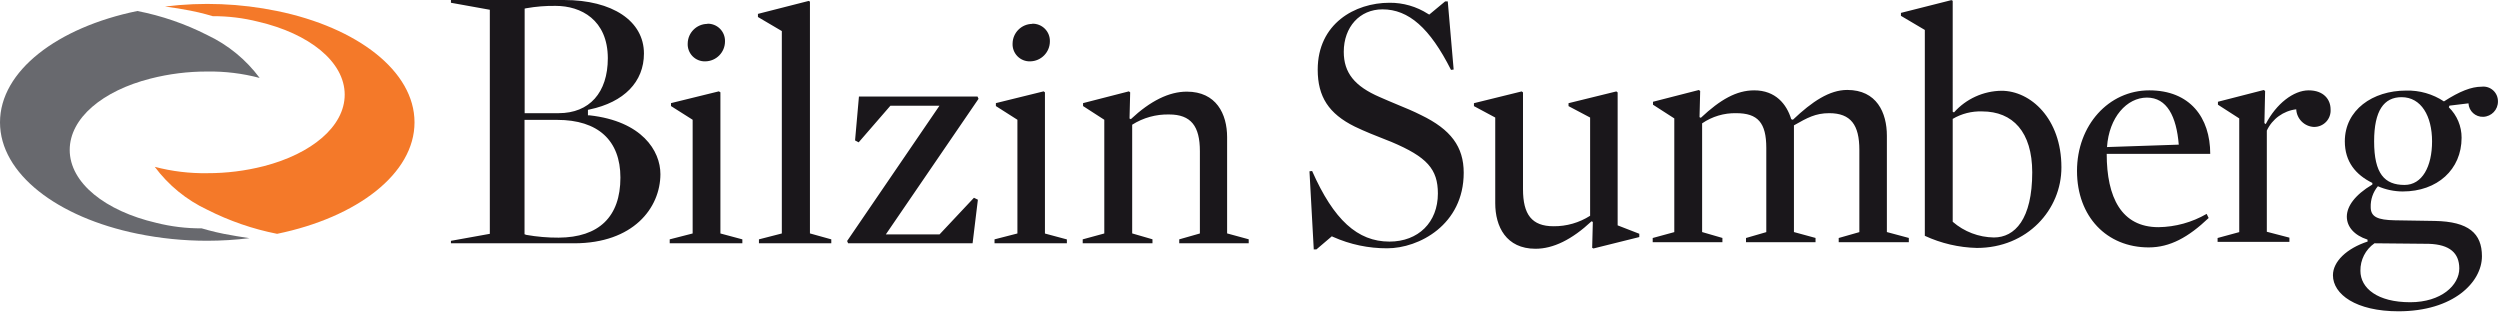
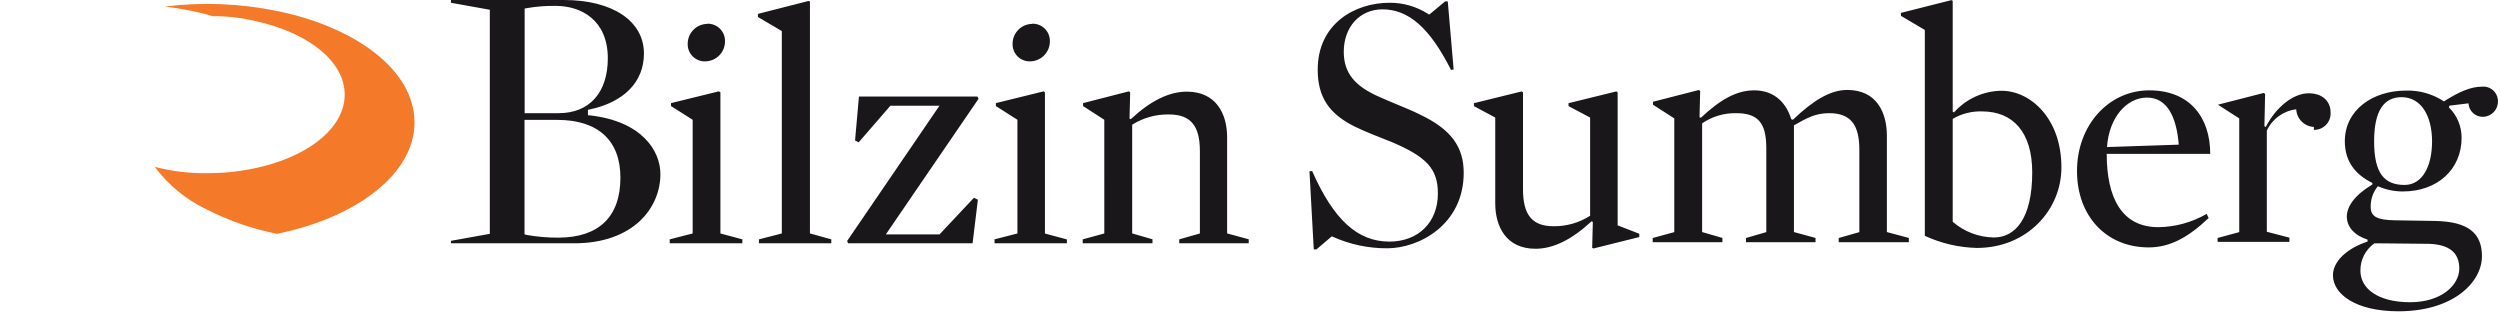
<svg xmlns="http://www.w3.org/2000/svg" width="425" height="53" viewBox="0 0 425 53">
  <title>
    Bilzin
  </title>
  <g fill="none" fill-rule="evenodd">
-     <path d="M38.08 39.76c-1.9-.37-3.8-.94-3.8-.94-2.606.013-5.203-.303-7.73-.94-8.61-2-14.7-6.77-14.7-12.39 0-5.42 5.62-10.07 13.74-12.13 3.15-.805 6.39-1.208 9.64-1.2 3.006-.046 6.004.32 8.91 1.09-2.325-3.126-5.385-5.63-8.91-7.29-3.75-1.907-7.75-3.284-11.88-4.09C9.75 4.66 0 12.07 0 20.8s9.74 16.15 23.35 18.93c3.91.8 7.89 1.202 11.88 1.2 2.4-.002 4.798-.15 7.18-.44-1.43-.21-2.94-.46-4.33-.73z" fill="#68696E" style="mix-blend-mode:multiply" />
    <path d="M32.37 1.81c1.9.36 3.8.94 3.8.94 2.606-.014 5.203.302 7.73.94 8.61 2 14.7 6.77 14.7 12.4 0 5.41-5.64 10.06-13.73 12.15-3.146.805-6.382 1.21-9.63 1.2-3.012.05-6.017-.313-8.93-1.08 2.327 3.128 5.39 5.633 8.92 7.29 3.753 1.905 7.75 3.285 11.88 4.1 13.6-2.8 23.36-10.22 23.36-18.95 0-8.73-9.76-16.14-23.36-18.93C40.84.583 34.402.326 28.05 1.11c1.42.18 2.97.43 4.32.7z" fill="#F47929" />
-     <path d="M114.07 18.03v-.5l8.13-2 .27.16v24l3.73 1v.67h-12.35v-.67l3.9-1V20.36l-3.68-2.33zm6.18-14c.802-.022 1.578.287 2.146.854.567.568.876 1.344.854 2.146.006 1.857-1.483 3.373-3.34 3.4-.815.03-1.604-.286-2.175-.868-.57-.582-.87-1.378-.825-2.192.038-1.824 1.516-3.29 3.34-3.31v-.03zM141.32 40.69v.67h-12.3v-.67l3.89-1V5.28l-4.06-2.39v-.53l8.62-2.2.22.11v39.41M150.59 39.85h9.13l5.85-6.23.67.33-.9 7.41h-21.16l-.17-.39 15.7-23h-8.34l-5.4 6.23-.61-.33.66-7.46h20.16l.17.39M169.3 18.03v-.5l8.12-2 .22.17v24l3.73 1v.66h-12.3v-.67l3.89-1V20.36l-3.66-2.33zm6.18-14c.802-.022 1.578.287 2.146.854.567.568.876 1.344.854 2.146 0 1.855-1.486 3.367-3.34 3.4-.815.03-1.604-.286-2.175-.868-.57-.582-.87-1.378-.825-2.192.038-1.82 1.51-3.283 3.33-3.31l.01-.03zM208.61 39.68l3.67 1v.68h-11.81v-.67l3.51-1v-14c0-4.23-1.5-6.23-5.23-6.23-2.22-.052-4.404.553-6.28 1.74v18.48l3.45 1v.68h-11.86v-.67l3.67-1V20.36l-3.61-2.33v-.5l7.79-2 .22.17-.11 4.45.22.11c3.333-3.12 6.507-4.68 9.52-4.68 5 0 6.85 3.79 6.85 7.74v16.36zM76.66 41.36v-.42l6.61-1.19V1.66L76.66.47V0h19.21c8.26 0 13.6 3.57 13.6 9.1 0 4.81-3.37 8.27-9.24 9.51l-.28.06v.94h.32c8.84 1 12 6 12 10-.02 5.75-4.61 11.75-14.67 11.75H76.66zm12.51-1.54l.3.11c1.816.32 3.656.48 5.5.47 6.83-.04 10.5-3.53 10.5-10.21 0-6.33-3.82-9.81-10.74-9.81h-5.56v19.49-.05zM94.47 1c-1.676-.026-3.35.108-5 .4l-.28.06v17.78h5.78c5.23 0 8.36-3.49 8.36-9.35C103.31 3.36 98.75 1 94.47 1zM223.34 42.42l-.73-13.3.45-.05c3.67 8.3 7.72 12 13.14 12 4.92 0 8.24-3.28 8.24-8.17 0-4.16-1.85-6.22-7.91-8.78l-.76-.3c-1.84-.72-3.74-1.47-5.46-2.3-4.41-2.18-6.3-5.07-6.3-9.68 0-7.81 6.32-11.37 12.2-11.37 2.32-.02 4.597.637 6.55 1.89l.21.12 2.7-2.24h.45l1 11.58-.45.06c-3.59-7.12-7.2-10.29-11.65-10.29-3.87 0-6.58 3-6.58 7.22 0 3.55 1.83 5.85 6.13 7.7 1 .45 2 .86 3 1.28 1.34.55 2.72 1.12 4 1.77 5.08 2.45 7.26 5.39 7.26 9.81 0 8.85-7.62 12.84-13 12.84-3.173.015-6.313-.646-9.21-1.94l-.21-.1-2.62 2.23h-.5l.05.02zM278.68 39.74v.56l-7.79 1.94-.22-.11.11-4.4-.22-.11c-3.333 3.113-6.507 4.67-9.52 4.67-5 0-6.85-3.78-6.85-7.74V19.98l-3.62-1.94v-.5l8.12-2 .22.17v16.46c0 4.29 1.5 6.29 5.18 6.29 2.206.025 4.37-.593 6.23-1.78v-16.7l-3.67-1.94v-.5l8.13-2 .22.17v22.6l3.68 1.43zM310.97 19.24c-2.33 0-3.73.78-6 2.07v18.14l3.67 1v.72h-11.82v-.71l3.45-1V25.15c0-4.29-1.44-5.91-5.12-5.91-2.063-.042-4.088.563-5.79 1.73v18.48l3.45 1v.72h-11.85v-.71l3.67-1V20.13l-3.62-2.33v-.5l7.8-2 .22.17-.11 4.45.22.11c3.33-3.12 6.07-4.67 9.08-4.67 3.62 0 5.51 2.34 6.29 4.9l.28.1c3.29-3.12 6.23-5.07 9.24-5.07 5 0 6.74 3.84 6.74 7.79v16.37l3.73 1v.72h-11.92v-.71l3.51-1v-14c0-4.21-1.45-6.22-5.12-6.22zM336.07 42.15c-3.06-.073-6.072-.774-8.85-2.06v-35l-4.06-2.4v-.5l8.58-2.17.22.11V19l.22.11c2.054-2.305 4.983-3.64 8.07-3.68 4.95 0 10.19 4.73 10.19 13 .03 7.21-5.8 13.72-14.37 13.72zm.89-23.21c-1.753-.06-3.488.38-5 1.27V37.7c1.945 1.688 4.425 2.634 7 2.67 3.57 0 6.52-3.11 6.52-11.08-.01-6.85-3.29-10.35-8.52-10.35zM358.14 26.15c0 7.41 2.5 12.47 8.8 12.47 2.878-.04 5.7-.818 8.19-2.26l.34.7c-3.45 3.28-6.57 5-10.19 5-7.13 0-12.19-5.23-12.19-13s5.38-13.7 12.29-13.7c6.91 0 10.36 4.62 10.36 10.8h-17.6v-.01zm12.25-1.56c-.39-4.79-2-8-5.41-8s-6.45 3.34-6.79 8.41l12.2-.41zM393.36 21.58c-1.622-.08-2.92-1.378-3-3-2.18.263-4.07 1.63-5 3.62v17.2l3.84 1v.72h-12.21v-.66l3.68-1V20.13l-3.62-2.33v-.5l7.79-2 .23.17-.12 5.46.22.17c1.79-3.47 4.74-5.74 7.3-5.74 2.56 0 3.73 1.56 3.73 3.23.056.783-.22 1.553-.76 2.122-.54.57-1.295.884-2.08.868zM408.47 32.55c-1.456-.004-2.896-.306-4.23-.89-.828.998-1.262 2.264-1.22 3.56 0 1.67 1.22 2.17 4.06 2.23l6.85.11c5.73.11 8 2.11 8 6 0 4.4-4.84 9.36-14.19 9.36-7.24 0-11.14-2.9-11.14-6.13 0-2.33 2.34-4.56 5.9-5.73l-.03-.33c-2.23-.72-3.51-2.17-3.51-3.9s1.34-3.68 4.34-5.46v-.27c-2.84-1.39-4.68-3.62-4.68-7.07 0-5.34 4.73-8.63 10.41-8.63 2.285-.065 4.534.578 6.44 1.84 2.67-1.72 4.67-2.5 6.4-2.5.71-.087 1.426.138 1.96.618.532.48.83 1.165.82 1.882.017 1.408-1.093 2.57-2.5 2.62-1.322.05-2.44-.97-2.51-2.29l-3.23.39-.11.28c1.398 1.36 2.18 3.23 2.17 5.18 0 5.4-4.13 9.13-10 9.13zm4.45 8.9l-9.26-.09c-1.526 1.065-2.422 2.82-2.39 4.68 0 2.95 2.89 5.34 8.46 5.34 5.29 0 8.35-2.9 8.35-5.74-.01-2.62-1.61-4.07-5.18-4.19h.02zm-4.65-24.93c-3 0-4.67 2.28-4.67 7.51 0 5.51 1.78 7.41 5.17 7.41 3 0 4.68-3.12 4.68-7.41s-1.84-7.51-5.18-7.51z" fill="#1A171B" />
+     <path d="M114.07 18.03v-.5l8.13-2 .27.16v24l3.73 1v.67h-12.35v-.67l3.9-1V20.36l-3.68-2.33zm6.18-14c.802-.022 1.578.287 2.146.854.567.568.876 1.344.854 2.146.006 1.857-1.483 3.373-3.34 3.4-.815.03-1.604-.286-2.175-.868-.57-.582-.87-1.378-.825-2.192.038-1.824 1.516-3.29 3.34-3.31v-.03zM141.32 40.69v.67h-12.3v-.67l3.89-1V5.28l-4.06-2.39v-.53l8.62-2.2.22.11v39.41M150.59 39.85h9.13l5.85-6.23.67.33-.9 7.41h-21.16l-.17-.39 15.7-23h-8.34l-5.4 6.23-.61-.33.66-7.46h20.16l.17.39M169.3 18.03v-.5l8.12-2 .22.17v24l3.73 1v.66h-12.3v-.67l3.89-1V20.36l-3.66-2.33zm6.18-14c.802-.022 1.578.287 2.146.854.567.568.876 1.344.854 2.146 0 1.855-1.486 3.367-3.34 3.4-.815.03-1.604-.286-2.175-.868-.57-.582-.87-1.378-.825-2.192.038-1.82 1.51-3.283 3.33-3.31l.01-.03zM208.61 39.68l3.67 1v.68h-11.81v-.67l3.51-1v-14c0-4.23-1.5-6.23-5.23-6.23-2.22-.052-4.404.553-6.28 1.74v18.48l3.45 1v.68h-11.86v-.67l3.67-1V20.36l-3.61-2.33v-.5l7.79-2 .22.17-.11 4.45.22.11c3.333-3.12 6.507-4.68 9.52-4.68 5 0 6.85 3.79 6.85 7.74v16.36zM76.66 41.36v-.42l6.61-1.19V1.66L76.66.47V0h19.21c8.26 0 13.6 3.57 13.6 9.1 0 4.81-3.37 8.27-9.24 9.51l-.28.06v.94h.32c8.84 1 12 6 12 10-.02 5.75-4.61 11.75-14.67 11.75H76.66zm12.51-1.54l.3.11c1.816.32 3.656.48 5.5.47 6.83-.04 10.5-3.53 10.5-10.21 0-6.33-3.82-9.81-10.74-9.81h-5.56v19.49-.05zM94.47 1c-1.676-.026-3.35.108-5 .4l-.28.06v17.78h5.78c5.23 0 8.36-3.49 8.36-9.35C103.31 3.36 98.75 1 94.47 1zM223.34 42.42l-.73-13.3.45-.05c3.67 8.3 7.72 12 13.14 12 4.92 0 8.24-3.28 8.24-8.17 0-4.16-1.85-6.22-7.91-8.78l-.76-.3c-1.84-.72-3.74-1.47-5.46-2.3-4.41-2.18-6.3-5.07-6.3-9.68 0-7.81 6.32-11.37 12.2-11.37 2.32-.02 4.597.637 6.55 1.89l.21.12 2.7-2.24h.45l1 11.58-.45.06c-3.59-7.12-7.2-10.29-11.65-10.29-3.87 0-6.58 3-6.58 7.22 0 3.55 1.83 5.85 6.13 7.7 1 .45 2 .86 3 1.28 1.34.55 2.72 1.12 4 1.77 5.08 2.45 7.26 5.39 7.26 9.81 0 8.85-7.62 12.84-13 12.84-3.173.015-6.313-.646-9.21-1.94l-.21-.1-2.62 2.23h-.5l.05.02zM278.68 39.74v.56l-7.79 1.94-.22-.11.11-4.4-.22-.11c-3.333 3.113-6.507 4.67-9.52 4.67-5 0-6.85-3.78-6.85-7.74V19.98l-3.62-1.94v-.5l8.12-2 .22.17v16.46c0 4.29 1.5 6.29 5.18 6.29 2.206.025 4.37-.593 6.23-1.78v-16.7l-3.67-1.94v-.5l8.13-2 .22.17v22.6l3.68 1.43zM310.97 19.24c-2.33 0-3.73.78-6 2.07v18.14l3.67 1v.72h-11.82v-.71l3.45-1V25.15c0-4.29-1.44-5.91-5.12-5.91-2.063-.042-4.088.563-5.79 1.73v18.48l3.45 1v.72h-11.85v-.71l3.67-1V20.13l-3.62-2.33v-.5l7.8-2 .22.17-.11 4.45.22.11c3.33-3.12 6.07-4.67 9.08-4.67 3.62 0 5.51 2.34 6.29 4.9l.28.1c3.29-3.12 6.23-5.07 9.24-5.07 5 0 6.74 3.84 6.74 7.79v16.37l3.73 1v.72h-11.92v-.71l3.51-1v-14c0-4.21-1.45-6.22-5.12-6.22zM336.07 42.15c-3.06-.073-6.072-.774-8.85-2.06v-35l-4.06-2.4v-.5l8.58-2.17.22.11V19l.22.11c2.054-2.305 4.983-3.64 8.07-3.68 4.95 0 10.19 4.73 10.19 13 .03 7.21-5.8 13.72-14.37 13.72zm.89-23.21c-1.753-.06-3.488.38-5 1.27V37.7c1.945 1.688 4.425 2.634 7 2.67 3.57 0 6.52-3.11 6.52-11.08-.01-6.85-3.29-10.35-8.52-10.35zM358.14 26.15c0 7.41 2.5 12.47 8.8 12.47 2.878-.04 5.7-.818 8.19-2.26l.34.7c-3.45 3.28-6.57 5-10.19 5-7.13 0-12.19-5.23-12.19-13s5.38-13.7 12.29-13.7c6.91 0 10.36 4.62 10.36 10.8h-17.6v-.01zm12.25-1.56c-.39-4.79-2-8-5.41-8s-6.45 3.34-6.79 8.41l12.2-.41zM393.36 21.58c-1.622-.08-2.92-1.378-3-3-2.18.263-4.07 1.63-5 3.62v17.2l3.84 1v.72h-12.21v-.66l3.68-1V20.13l-3.62-2.33l7.79-2 .23.17-.12 5.46.22.17c1.79-3.47 4.74-5.74 7.3-5.74 2.56 0 3.73 1.56 3.73 3.23.056.783-.22 1.553-.76 2.122-.54.57-1.295.884-2.08.868zM408.47 32.55c-1.456-.004-2.896-.306-4.23-.89-.828.998-1.262 2.264-1.22 3.56 0 1.67 1.22 2.17 4.06 2.23l6.85.11c5.73.11 8 2.11 8 6 0 4.4-4.84 9.36-14.19 9.36-7.24 0-11.14-2.9-11.14-6.13 0-2.33 2.34-4.56 5.9-5.73l-.03-.33c-2.23-.72-3.51-2.17-3.51-3.9s1.34-3.68 4.34-5.46v-.27c-2.84-1.39-4.68-3.62-4.68-7.07 0-5.34 4.73-8.63 10.41-8.63 2.285-.065 4.534.578 6.44 1.84 2.67-1.72 4.67-2.5 6.4-2.5.71-.087 1.426.138 1.96.618.532.48.83 1.165.82 1.882.017 1.408-1.093 2.57-2.5 2.62-1.322.05-2.44-.97-2.51-2.29l-3.23.39-.11.28c1.398 1.36 2.18 3.23 2.17 5.18 0 5.4-4.13 9.13-10 9.13zm4.45 8.9l-9.26-.09c-1.526 1.065-2.422 2.82-2.39 4.68 0 2.95 2.89 5.34 8.46 5.34 5.29 0 8.35-2.9 8.35-5.74-.01-2.62-1.61-4.07-5.18-4.19h.02zm-4.65-24.93c-3 0-4.67 2.28-4.67 7.51 0 5.51 1.78 7.41 5.17 7.41 3 0 4.68-3.12 4.68-7.41s-1.84-7.51-5.18-7.51z" fill="#1A171B" />
  </g>
</svg>